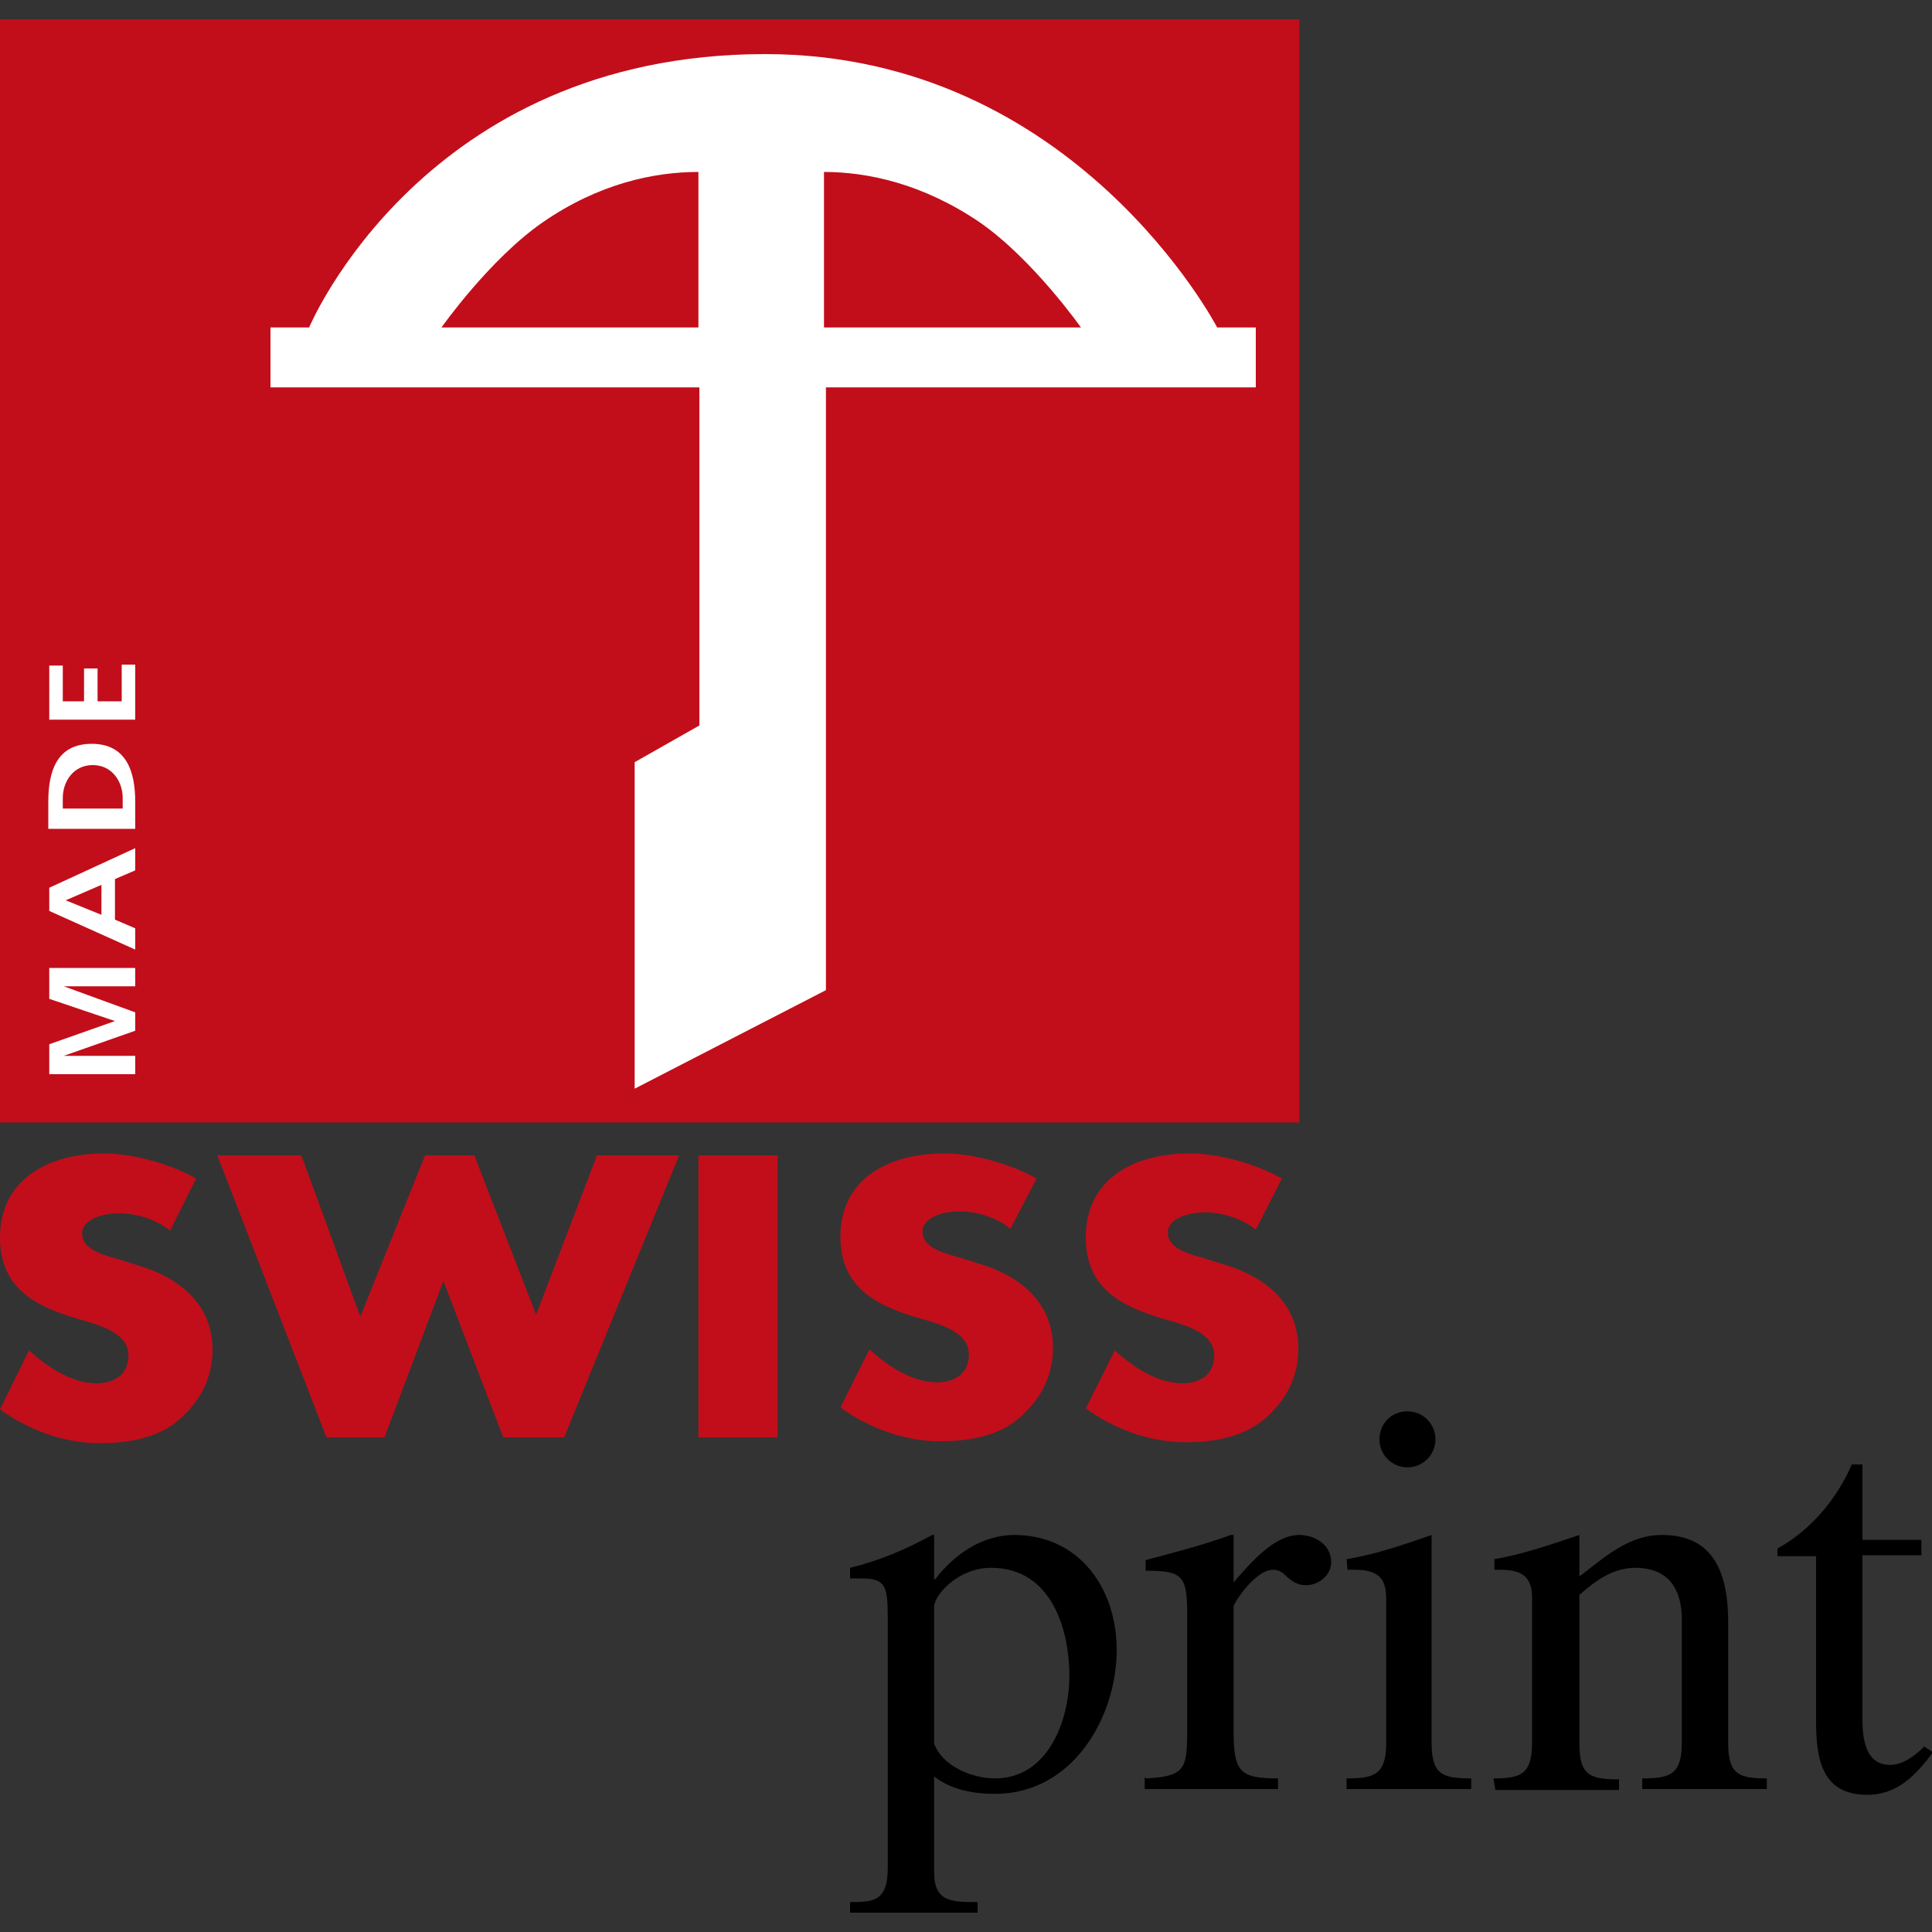
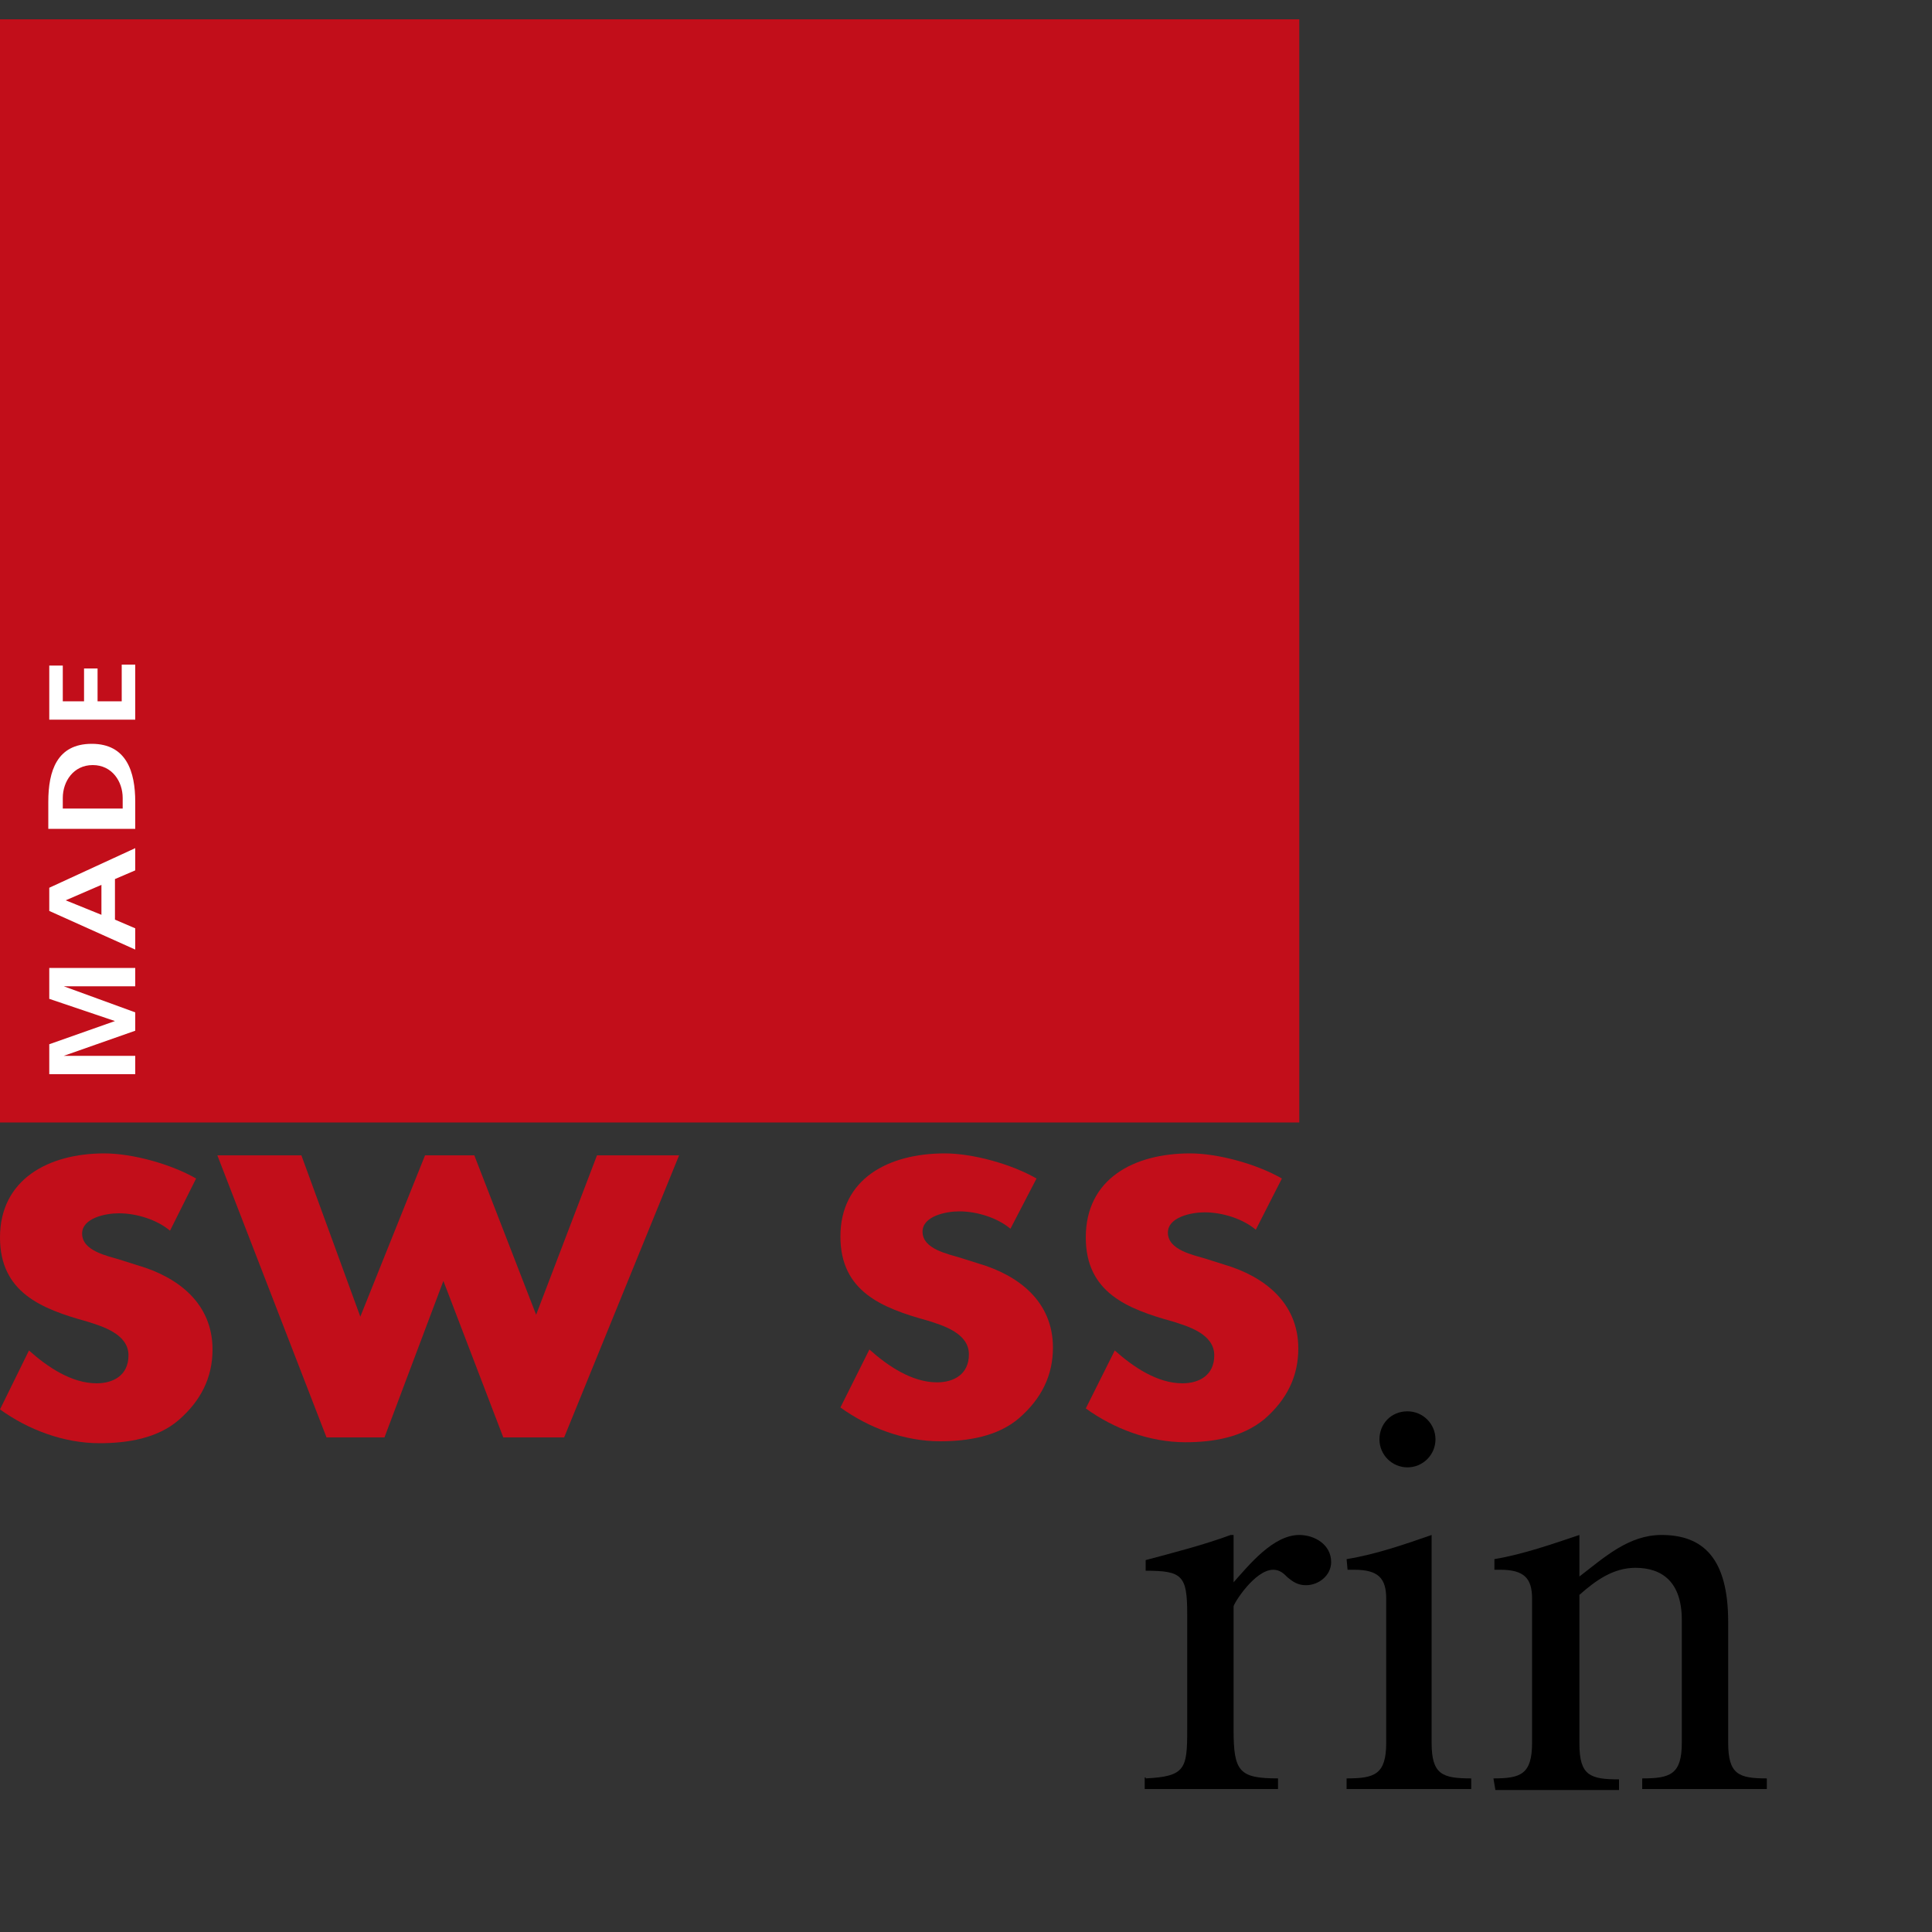
<svg xmlns="http://www.w3.org/2000/svg" version="1.1" id="Ebene_1" x="0px" y="0px" width="200px" height="200px" viewBox="0 0 200 200" style="enable-background:new 0 0 200 200;" xml:space="preserve">
  <rect x="0" y="0" width="200" height="200" fill="#333333" stroke="none" />
  <style type="text/css">
	.st0{fill:#C20E1A;}
	.st1{fill:#FFFFFF;}
</style>
  <g>
    <polygon class="st0" points="0,2 134.5,2 134.5,116.2 0,116.2  " />
    <polygon class="st0" points="31.2,119.6 22.5,119.6 33.8,148.8 39.8,148.8 45.9,132.6 52.1,148.8 58.4,148.8 70.3,119.6    61.8,119.6 55.5,136.1 49.1,119.6 44,119.6 37.3,136.3  " />
-     <polygon class="st0" points="80.5,119.6 72.3,119.6 72.3,148.8 80.5,148.8  " />
    <path class="st0" d="M20.3,122c-2.6-1.5-6.6-2.6-9.5-2.6C5,119.4,0,122.1,0,128.1c0,5.7,4.3,7.4,9,8.7c1.6,0.5,4.3,1.3,4.3,3.5   c0,2.1-1.6,2.9-3.3,2.9c-2.6,0-5.1-1.7-7-3.4l-3,6.1c2.9,2.1,6.6,3.5,10.3,3.5c2.9,0,6-0.5,8.2-2.4c2.3-2,3.5-4.4,3.5-7.3   c0-4.8-3.6-7.5-7.7-8.7l-1.9-0.6c-1.3-0.4-3.9-0.9-3.9-2.7c0-1.6,2.4-2.1,3.8-2.1c1.9,0,4,0.7,5.3,1.8L20.3,122L20.3,122z" />
    <path class="st0" d="M107.3,122c-2.6-1.5-6.6-2.6-9.5-2.6C92,119.4,87,122,87,128c0,5.7,4.3,7.4,9,8.7c1.6,0.5,4.3,1.3,4.3,3.5   c0,2.1-1.6,2.9-3.3,2.9c-2.6,0-5.1-1.7-7-3.4l-3,6c2.9,2.1,6.6,3.5,10.3,3.5c2.9,0,6-0.5,8.2-2.4c2.3-2,3.5-4.4,3.5-7.3   c0-4.8-3.6-7.5-7.7-8.7l-1.9-0.6c-1.3-0.4-3.9-0.9-3.9-2.7c0-1.6,2.4-2.1,3.8-2.1c1.9,0,4,0.7,5.3,1.8L107.3,122L107.3,122z" />
    <path class="st0" d="M132.7,122c-2.6-1.5-6.6-2.6-9.5-2.6c-5.8,0-10.8,2.6-10.8,8.7c0,5.7,4.3,7.4,9,8.7c1.6,0.5,4.3,1.3,4.3,3.5   c0,2.1-1.6,2.9-3.3,2.9c-2.6,0-5.1-1.7-7-3.4l-3,6c2.9,2.1,6.6,3.5,10.3,3.5c2.9,0,5.9-0.5,8.2-2.4c2.3-2,3.5-4.4,3.5-7.3   c0-4.8-3.6-7.5-7.7-8.7l-1.9-0.6c-1.3-0.4-3.9-0.9-3.9-2.7c0-1.6,2.4-2.1,3.8-2.1c1.9,0,4,0.7,5.3,1.8L132.7,122L132.7,122z" />
    <path class="st1" d="M10.5,91.6v3.1l-3.7-1.5l0,0L10.5,91.6L10.5,91.6z M14,98.3v-2.2l-2.1-0.9V91l2.1-0.9v-2.3l-8.9,4.1v2.4   L14,98.3L14,98.3z" />
    <path class="st1" d="M14,85.8v-2.8c0-3.1-0.9-6-4.5-6s-4.5,2.8-4.5,6v2.8H14L14,85.8z M6.5,83.7v-1.1c0-1.7,1.1-3.4,3.1-3.4   s3.1,1.7,3.1,3.4v1.1H6.5L6.5,83.7z" />
    <polygon class="st1" points="14,111.2 14,109.3 6.6,109.3 6.6,109.3 14,106.7 14,104.8 6.6,102.1 6.6,102.1 14,102.1 14,100.2    5.1,100.2 5.1,103.4 11.9,105.7 11.9,105.7 5.1,108.1 5.1,111.2  " />
    <polygon class="st1" points="14,74.5 14,68.8 12.6,68.8 12.6,72.6 10.1,72.6 10.1,69.2 8.7,69.2 8.7,72.6 6.5,72.6 6.5,68.9    5.1,68.9 5.1,74.5  " />
-     <path class="st1" d="M126,33.9c0,0-14.7-28.3-46.8-28.3c-35.4,0-47.2,28.3-47.2,28.3h-4v6.2h44.4v35l-6.7,3.8v33.8l19.8-10.2V40.1   H130v-6.2H126z M72.3,33.9H45.7c0,0,5-7.1,10.5-10.9c5.8-4,11.5-5.2,16.1-5.2V33.9z M85.3,33.9V17.8c4.5,0,10.2,1.2,16.1,5.2   c5.5,3.8,10.5,10.9,10.5,10.9H85.3z" />
    <g>
-       <path d="M91.9,167.4c0-3.3-0.3-4-2.7-4H88v-1.1c2.9-0.7,5.8-1.9,8.5-3.4h0.2v4.6h0.1c1.9-2.5,4.8-4.6,8.2-4.6    c6.7,0,10.6,5.5,10.6,11.9c0,6.9-4.5,14.9-12.6,14.9c-2.2,0-4.5-0.4-6.3-1.8v9.9c0,3.1,1.8,3.1,4.5,3.1v1.1H88v-1.1    c2.3,0,3.9,0,3.9-3.5L91.9,167.4L91.9,167.4z M96.7,180.5c0.9,2.4,4,3.6,6.3,3.6c5.5,0,7.7-6,7.7-10.6c0-5.1-2-11.2-8.1-11.2    c-3.5,0-5.9,2.9-5.9,4L96.7,180.5L96.7,180.5z" />
      <path d="M118.6,184.1c4.1-0.2,4.3-1,4.3-5v-12c0-4-0.5-4.5-4.3-4.5v-1.1c3-0.8,6.1-1.6,8.8-2.6h0.3v4.9c1.6-1.8,4.1-4.9,6.8-4.9    c1.6,0,3.3,1,3.3,2.8c0,1.4-1.3,2.4-2.6,2.4c-0.9,0-1.4-0.4-1.9-0.8c-0.4-0.4-0.8-0.8-1.5-0.8c-1.9,0-4.1,3.5-4.1,3.8v12.8    c0,4.3,0.6,5,4.6,5v1.1h-13.8v-1.2H118.6z" />
      <path d="M139.4,161.4c3.1-0.5,6.2-1.6,8.8-2.5v21.5c0,3.3,1.1,3.7,4.1,3.7v1.1h-12.9v-1.1c2.9,0,4.1-0.4,4.1-3.7v-14.9    c0-2.1-0.8-3-3.3-3h-0.7L139.4,161.4L139.4,161.4z M145.7,146.1c1.6,0,2.9,1.3,2.9,2.9c0,1.6-1.3,2.9-2.9,2.9s-2.9-1.3-2.9-2.9    C142.8,147.4,144,146.1,145.7,146.1z" />
      <path d="M154.6,184.1c2.8,0,4-0.4,4-3.7v-14.9c0-2.1-0.8-3-3.3-3h-0.6v-1.1c3-0.5,6.1-1.6,8.8-2.5v4.3c2.6-2,5.1-4.3,8.5-4.3    c4.3,0,6.9,2.4,6.9,9v12.5c0,3.3,1.1,3.7,4,3.7v1.1H170v-1.1c2.9,0,4.1-0.4,4.1-3.7v-12.7c0-3.9-2-5.4-4.8-5.4    c-2.3,0-4.1,1.3-5.8,2.8v15.4c0,3.3,1.1,3.7,4.1,3.7v1.1h-12.8L154.6,184.1L154.6,184.1z" />
-       <path d="M184,161.1v-0.8c3.3-1.8,6.1-5,7.7-8.7h1.1v7.8h6.1v1.6h-6.1v17.1c0,4,1.6,4.6,2.9,4.6c1.3,0,2.6-1,3.5-1.9l0.9,0.6    c-1.8,2.4-3.7,4.4-6.8,4.4c-4.7,0-5.3-3.7-5.3-7.6v-17.1L184,161.1L184,161.1z" />
    </g>
  </g>
</svg>